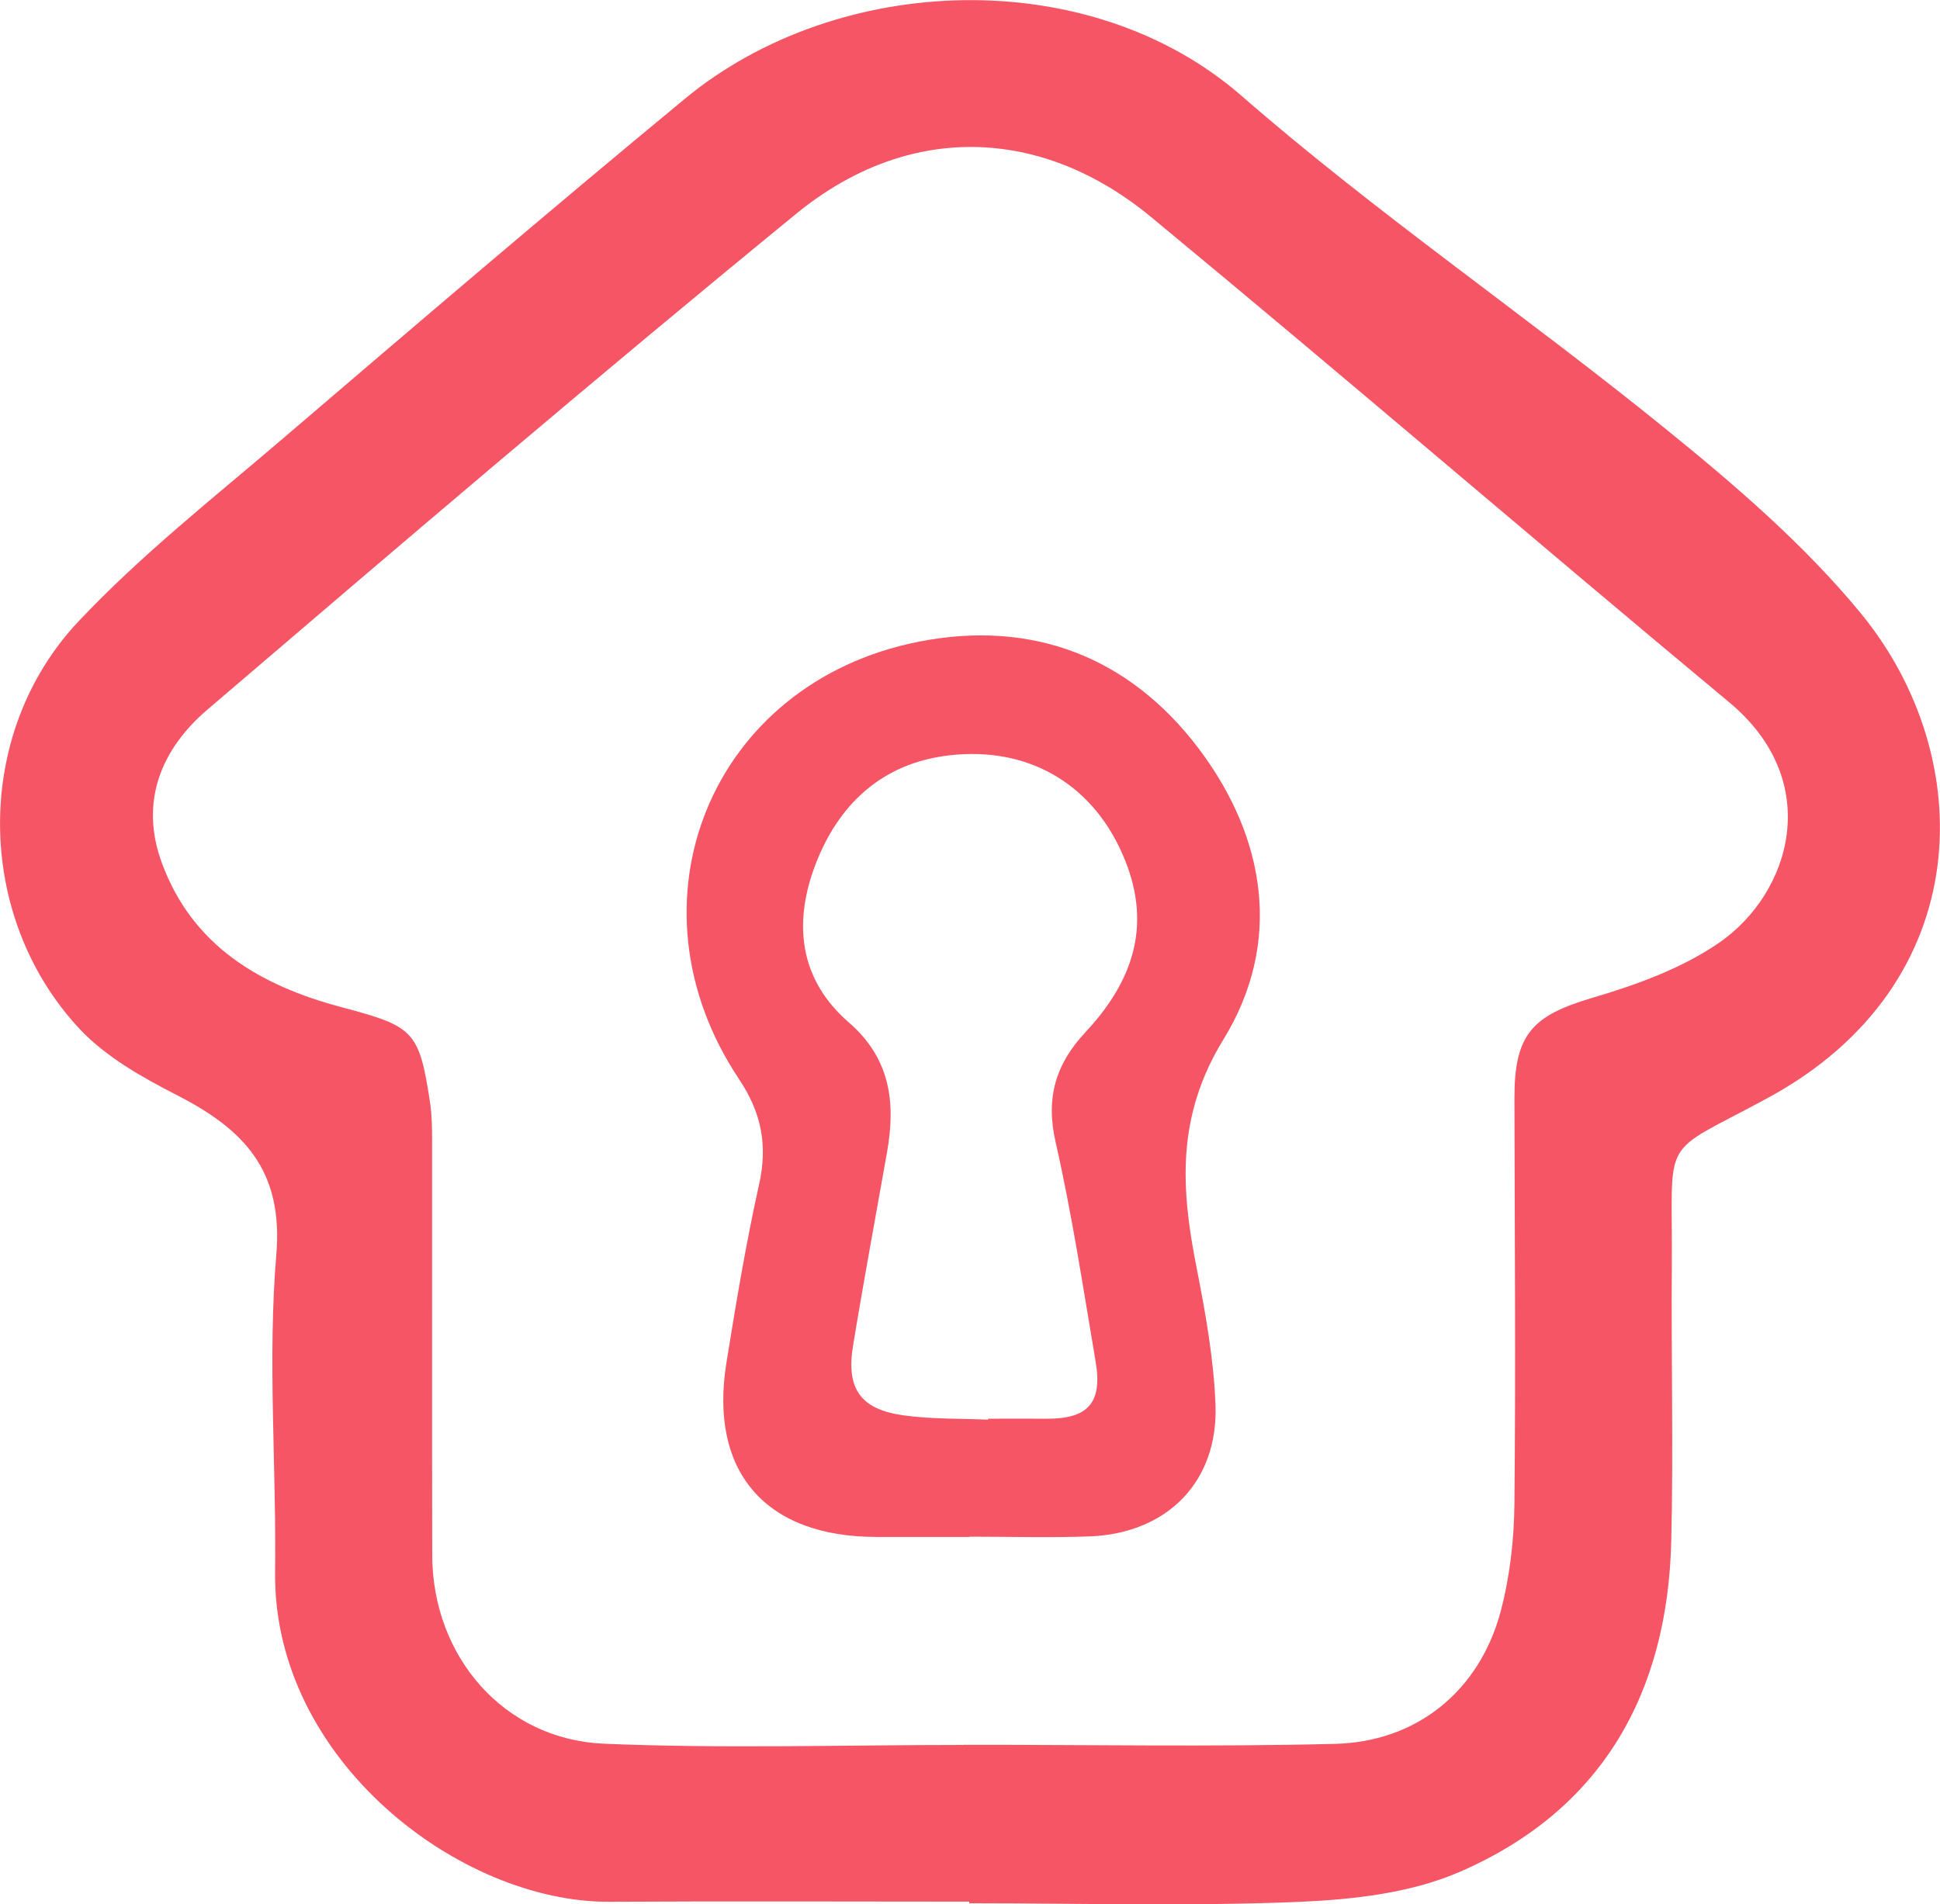
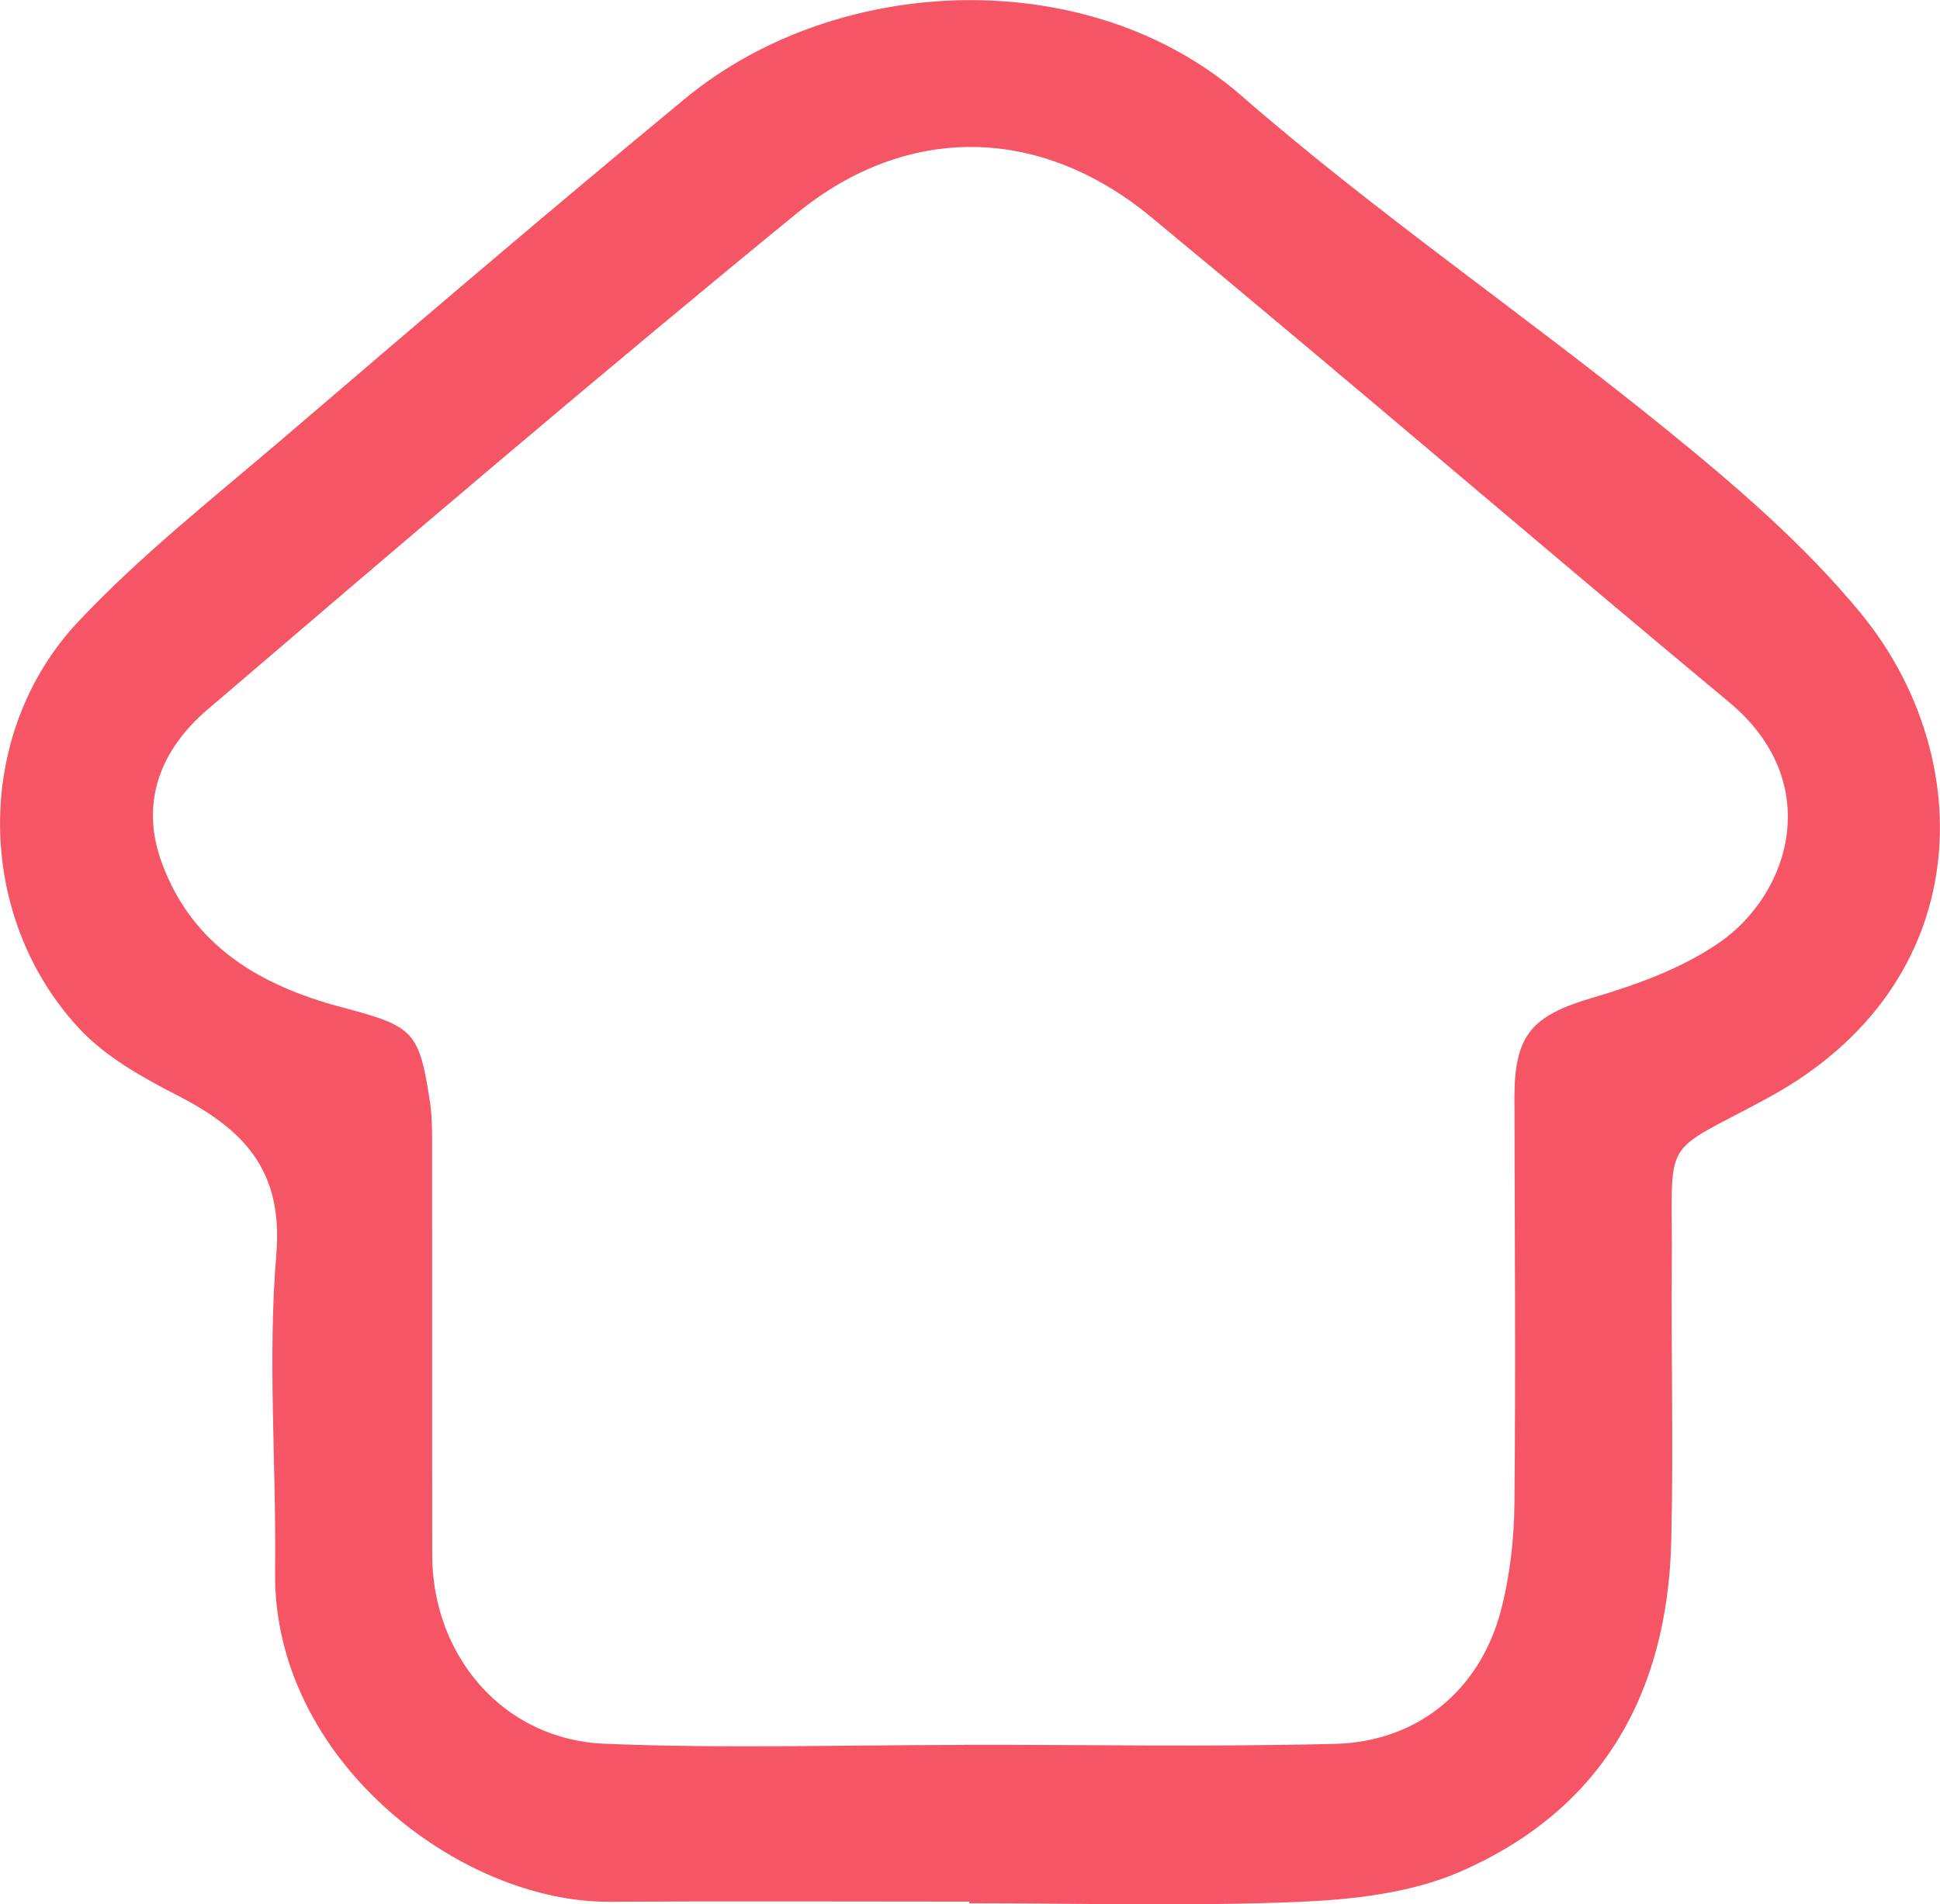
<svg xmlns="http://www.w3.org/2000/svg" viewBox="0 0 143.23 140.6">
  <defs>
    <style>.d{fill:#f55565;}</style>
  </defs>
  <g id="a" />
  <g id="b">
    <g id="c">
      <g>
        <path class="d" d="M71.57,140.42c-8.86,0-17.72-.04-26.58,.01-11.02,.06-24.85-10.46-24.68-24.37,.1-7.81-.56-15.67,.09-23.42,.53-6.25-2.44-9.26-7.31-11.76-2.58-1.32-5.27-2.83-7.21-4.9-7.74-8.28-7.9-21.79-.09-30.09,4.61-4.9,9.97-9.12,15.1-13.51,9.84-8.42,19.69-16.84,29.68-25.09,11.3-9.34,29.88-10,41.11-.2,9.96,8.68,20.94,16.18,31.22,24.52,5.16,4.18,10.32,8.6,14.51,13.71,8.67,10.58,8.62,27.33-6.87,35.74-8.15,4.43-7.03,2.52-7.11,12.42-.05,6.77,.12,13.53-.04,20.3-.27,11.26-5.12,19.9-15.64,24.45-3.62,1.57-7.89,2.04-11.9,2.21-8.09,.33-16.19,.1-24.29,.1v-.1Zm-.42-11.58h0c9.14-.01,18.28,.16,27.41-.07,6.1-.15,10.69-3.96,12.24-9.8,.67-2.54,.98-5.25,1.01-7.88,.1-10.01,.02-20.01,0-30.02,0-4.71,1.32-6.08,5.79-7.4,3.23-.95,6.56-2.16,9.3-4.04,5.3-3.64,7.82-11.9,.77-17.77-14.28-11.88-28.36-24-42.68-35.83-8.18-6.76-18-6.96-26.2-.25-14.67,12-29.09,24.31-43.5,36.64-3.37,2.89-5.01,6.77-3.34,11.3,2.26,6.15,7.29,9.06,13.22,10.64,5.37,1.43,5.77,1.71,6.58,7.05,.14,.93,.15,1.9,.15,2.84,.01,10.2-.01,20.39,.01,30.59,.02,7.48,5.29,13.61,12.69,13.92,8.83,.37,17.7,.09,26.55,.09Z" />
-         <path class="d" d="M71.57,113.49c-2.29,0-4.58,0-6.86,0-8.2,0-12.37-4.81-11.08-12.85,.71-4.4,1.44-8.81,2.41-13.16,.65-2.9,.19-5.3-1.48-7.8-8.68-13.01-2.1-29.24,13.24-32.29,8.36-1.66,15.57,1.09,20.71,7.9,4.99,6.62,6.17,14.36,1.83,21.44-3.5,5.69-3.16,11-2,16.86,.66,3.35,1.27,6.75,1.4,10.14,.21,5.69-3.57,9.5-9.29,9.72-2.95,.11-5.91,.02-8.86,.02Zm1.38-8.66v-.07c1.43,0,2.86-.01,4.29,0,3.08,.03,4.17-1.16,3.65-4.22-.92-5.42-1.74-10.87-2.96-16.23-.74-3.25,.02-5.75,2.2-8.08,4.05-4.33,4.85-8.69,2.57-13.54-2.31-4.9-6.87-7.56-12.57-6.92-5.01,.56-8.3,3.65-10,8.27-1.57,4.27-1.06,8.34,2.54,11.46,3.07,2.66,3.47,5.92,2.82,9.58-.84,4.76-1.73,9.52-2.51,14.29-.52,3.17,.55,4.7,3.72,5.14,2.06,.29,4.17,.23,6.26,.32Z" />
      </g>
    </g>
  </g>
</svg>